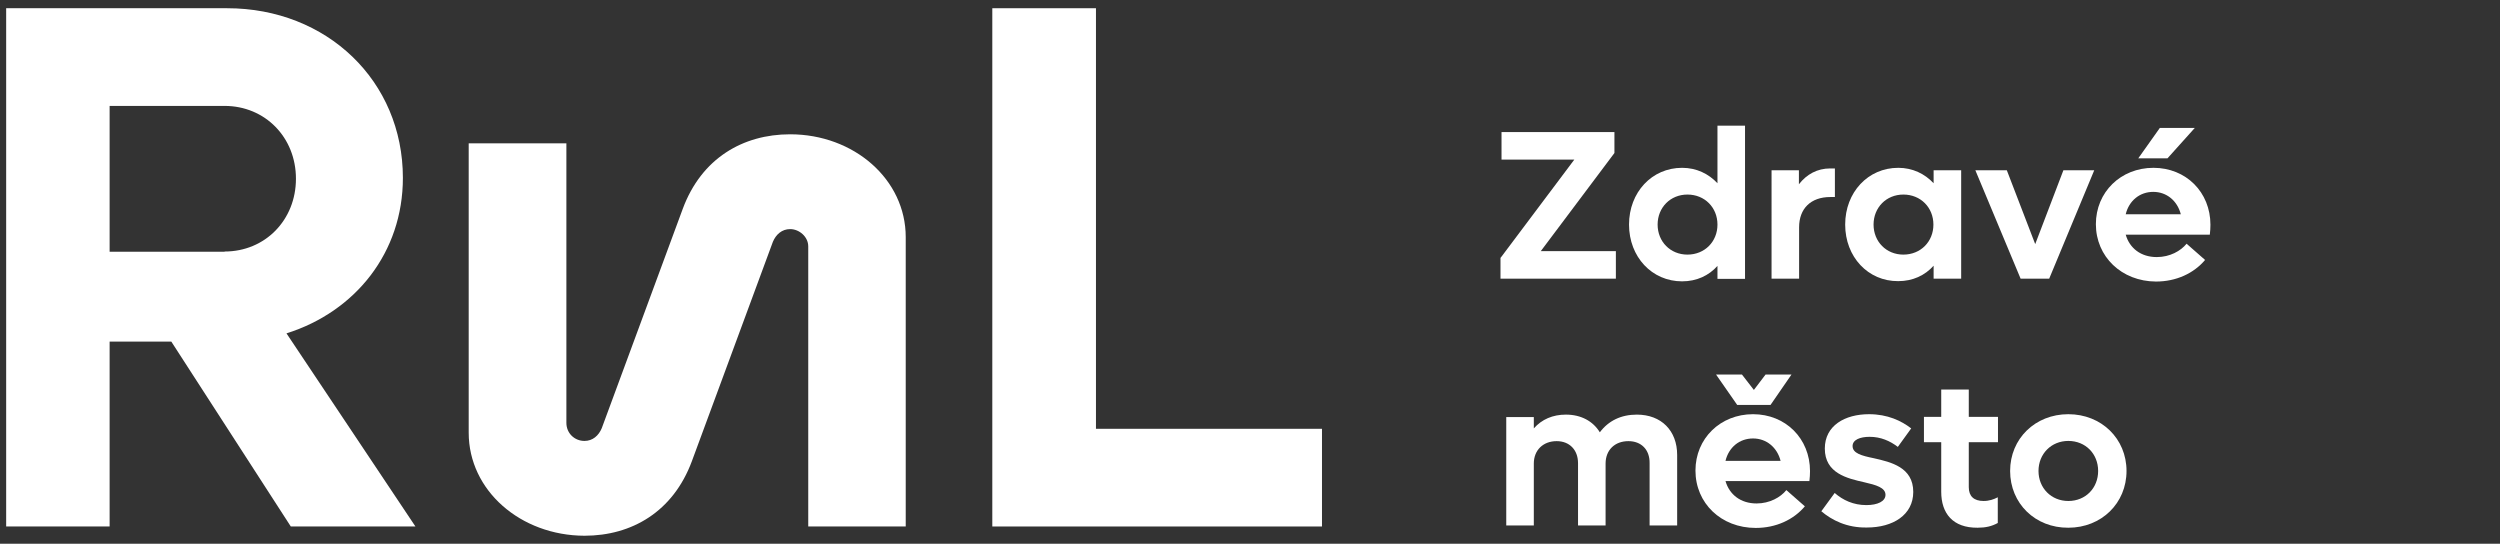
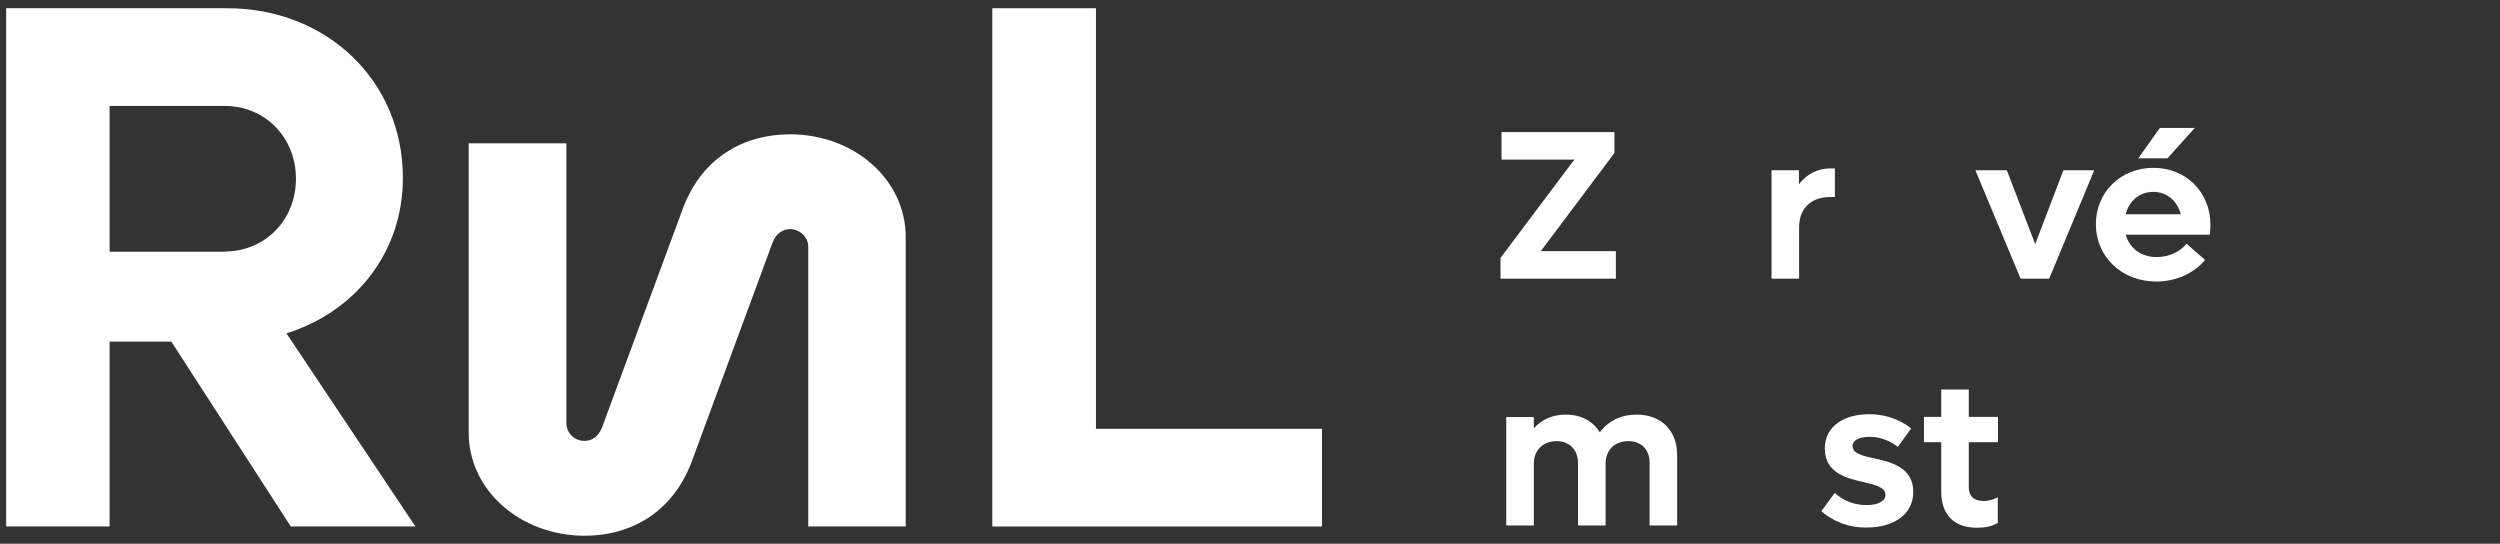
<svg xmlns="http://www.w3.org/2000/svg" version="1.1" id="Vrstva_1" x="0px" y="0px" viewBox="0 0 1215.6 264.4" style="enable-background:new 0 0 1215.6 264.4;" xml:space="preserve">
  <rect x="0" y="0" width="1215.6" height="264.4" fill="#333333" stroke="none" />
  <style type="text/css">
	.st0{fill:#FFFFFF;}
</style>
  <g>
    <g>
      <path class="st0" d="M3,4h107.4c48.6,0,85.5,35.4,85.5,82.5c0,36.2-23,65-56.6,75.6L202,256h-60.6l-58.1-89.9H53.3V256H3V4z     M109.2,122.3c19.7,0,34.7-15.3,34.7-35.4s-15-35.4-34.7-35.4H53.3v70.9H109.2z" />
      <path class="st0" d="M227.9,210.4V69.7h47.5v135.9c0,5.1,4,8.8,8.8,8.8c4,0,6.9-2.6,8.4-6.2L332,101.5    c9.1-24.5,29.2-36.2,52.2-36.2c31,0,56.2,21.9,56.2,50V256H393V119.8c0-4.7-4.4-8.4-8.8-8.4c-4,0-6.9,2.6-8.4,6.2l-39.4,106.7    c-9.1,24.5-29.2,36.2-52.2,36.2C253.1,260.4,227.9,238.5,227.9,210.4z" />
      <path class="st0" d="M482.5,4h50.4v204.5h109.9V256H482.5V4z" />
    </g>
  </g>
  <g>
    <path class="st0" d="M729.7,125.3l35.8-47.7h-35.4V64.2H785v10.2l-35.8,47.7h36.5v13.4h-56.1V125.3z" />
-     <path class="st0" d="M792.1,109.2c0-15.7,11.1-27.6,25.8-27.6c7,0,12.9,2.9,17.2,7.5v-28h13.4v74.5h-13.4v-6.3   c-4.2,4.7-10.1,7.5-17.2,7.5C803.2,136.8,792.1,124.9,792.1,109.2z M835.1,109.2c0-8.3-6.2-14.6-14.6-14.6   c-8.3,0-14.5,6.3-14.5,14.6s6.2,14.6,14.5,14.6C828.9,123.8,835.1,117.5,835.1,109.2z" />
    <path class="st0" d="M861.3,82.8h13.4v6.8c3.8-4.9,9-7.7,15.2-7.7h2.3v13.9H890c-9.6,0-15.2,5.7-15.2,14.7v25h-13.4V82.8z" />
-     <path class="st0" d="M897.2,109.2c0-15.7,11.1-27.6,25.8-27.6c7,0,12.9,2.9,17.2,7.5v-6.3h13.4v52.7h-13.4v-6.3   c-4.2,4.7-10.1,7.5-17.2,7.5C908.3,136.8,897.2,124.9,897.2,109.2z M940.1,109.2c0-8.3-6.2-14.6-14.6-14.6   c-8.3,0-14.5,6.3-14.5,14.6s6.2,14.6,14.5,14.6C933.9,123.8,940.1,117.5,940.1,109.2z" />
    <path class="st0" d="M960.5,82.8h15.3l13.8,35.9l13.7-35.9h15l-21.9,52.7h-13.9L960.5,82.8z" />
    <path class="st0" d="M1019.1,109c0-15.6,12.1-27.4,28-27.4c15.8,0,27.7,11.8,27.7,27.7c0,1.4-0.1,3.3-0.3,4.8h-40.9   c1.9,6.6,7.4,10.9,15.1,10.9c6.4,0,11.7-3,14.5-6.5l9,7.9c-5.5,6.5-14,10.5-23.9,10.5C1031.6,136.8,1019.1,124.8,1019.1,109z    M1060.4,104.2c-1.7-6.6-6.9-10.9-13.4-10.9c-6.6,0-11.8,4.3-13.4,10.9H1060.4z M1050.2,62.2h17L1053.9,77h-14.2L1050.2,62.2z" />
    <path class="st0" d="M791.8,214.5c-6.6,0-11.1,4.3-11.1,10.9v30.1h-13.4v-30.3c0-6.4-4.1-10.7-10.4-10.7c-6.5,0-11.1,4.3-11.1,10.9   v30.1h-13.4v-52.7h13.4v5.5c3.9-4.4,9.2-6.7,15.6-6.7c7.4,0,13.2,3.2,16.5,8.6c4.2-5.6,10.3-8.6,18-8.6c11.9,0,19.6,7.8,19.6,19.6   v34.3h-13.4v-30.3C802.2,218.7,798.1,214.5,791.8,214.5z" />
-     <path class="st0" d="M824.4,228.8c0-15.6,12.1-27.4,28-27.4c15.8,0,27.7,11.8,27.7,27.7c0,1.4-0.1,3.3-0.3,4.8H839   c1.9,6.6,7.4,10.9,15.1,10.9c6.4,0,11.7-3,14.5-6.5l9,7.9c-5.5,6.5-14,10.5-23.9,10.5C836.9,256.7,824.4,244.7,824.4,228.8z    M834.4,182.1h12.6l5.8,7.5l5.7-7.5h12.6l-10.2,14.8h-16.2L834.4,182.1z M865.8,224.1c-1.7-6.6-6.9-10.9-13.4-10.9   c-6.6,0-11.8,4.3-13.4,10.9H865.8z" />
    <path class="st0" d="M885.6,248.6l6.5-8.9c4,3.5,9.1,5.9,15.4,5.9c5.4,0,9.3-1.8,9.3-5c0-3.5-4.6-4.8-10.3-6.1   c-8.4-1.9-19.2-4.4-19.2-16.4c0-11.2,9.8-16.7,21.5-16.7c9,0,15.7,3.2,20.5,6.9l-6.5,9c-3.8-2.9-8.3-4.9-13.7-4.9   c-4.6,0-8.3,1.4-8.3,4.5c0,3.5,4.4,4.7,10.3,5.9c8.4,1.9,19.2,4.4,19.2,16.4c0,11.2-9.9,17.3-22.5,17.3   C898,256.7,890.7,252.9,885.6,248.6z" />
    <path class="st0" d="M943.9,239.1V215h-8.4v-12.3h8.4v-13.3h13.4v13.3h14.2V215h-14.2v21.9c0,4.4,2.5,6.7,7.2,6.7   c2.7,0,5-0.8,6.9-1.8v12.5c-2.9,1.6-5.9,2.3-9.8,2.3C949.5,256.7,943.9,249.6,943.9,239.1z" />
-     <path class="st0" d="M977.4,229c0-15.7,12.2-27.6,28.3-27.6c16.1,0,28.3,11.9,28.3,27.6c0,15.7-12.2,27.6-28.3,27.6   C989.6,256.7,977.4,244.8,977.4,229z M1020.2,229c0-8.3-6.1-14.6-14.5-14.6c-8.3,0-14.5,6.3-14.5,14.6c0,8.3,6.2,14.6,14.5,14.6   C1014.1,243.6,1020.2,237.3,1020.2,229z" />
  </g>
</svg>